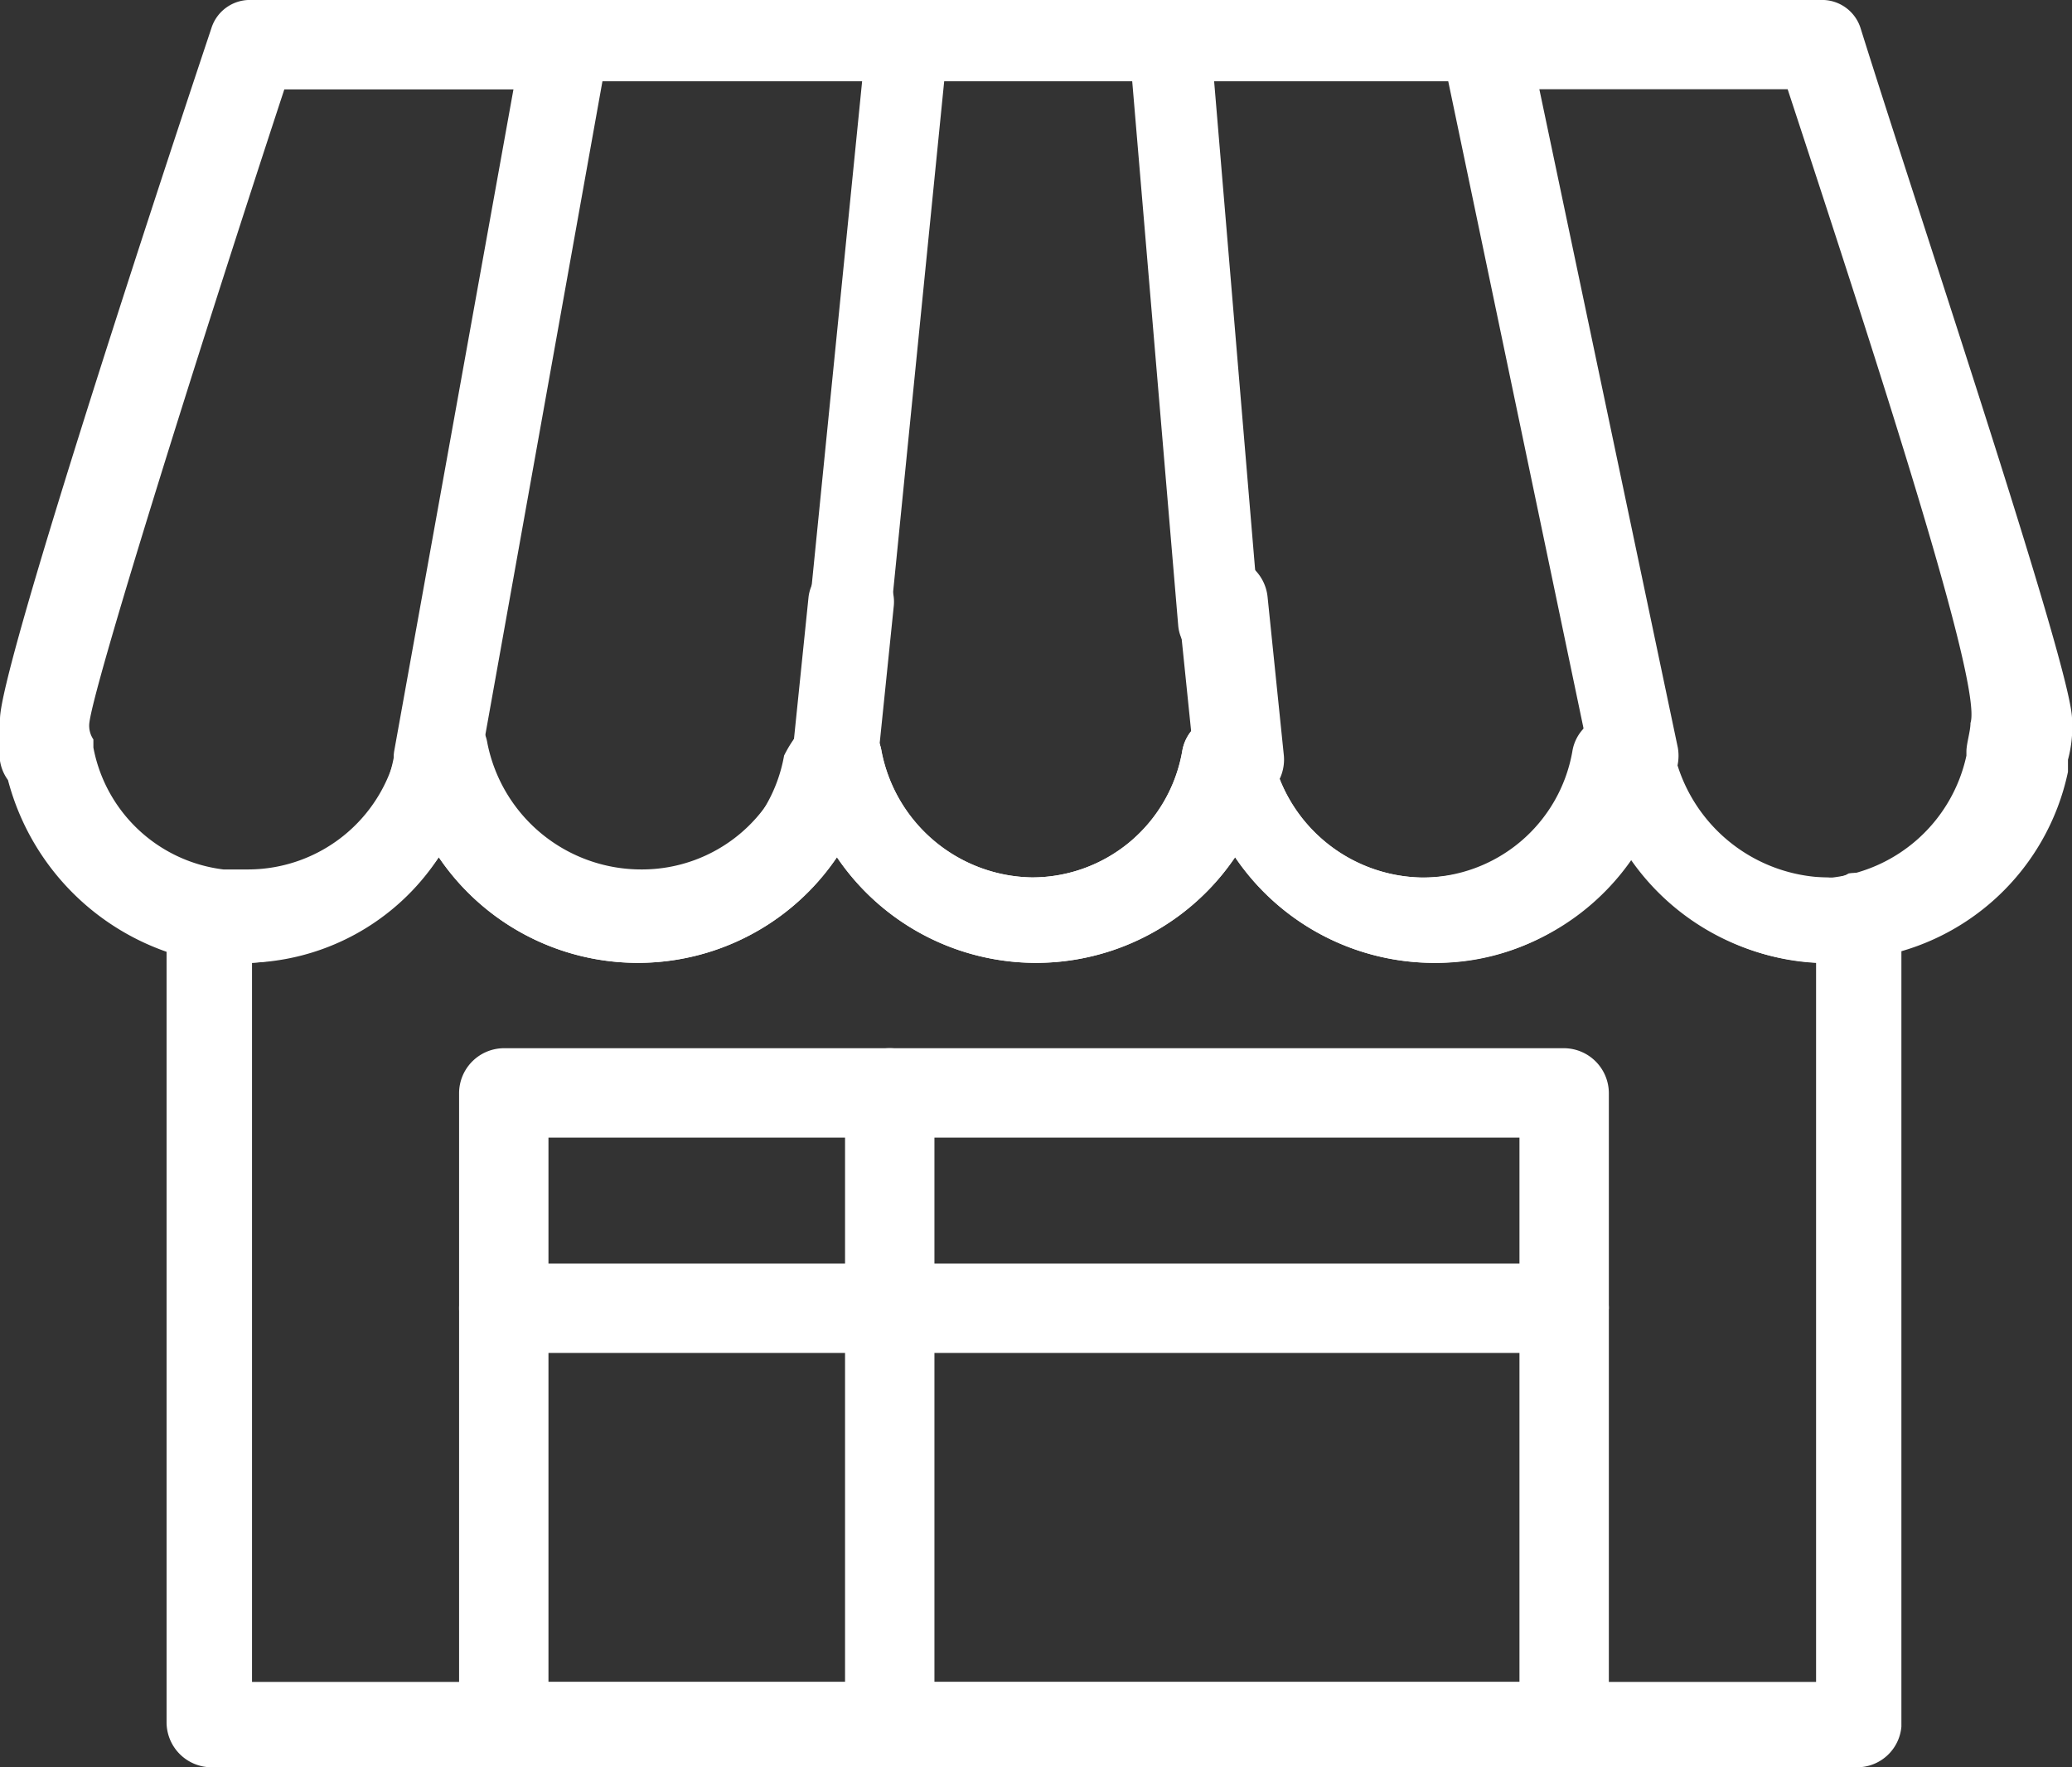
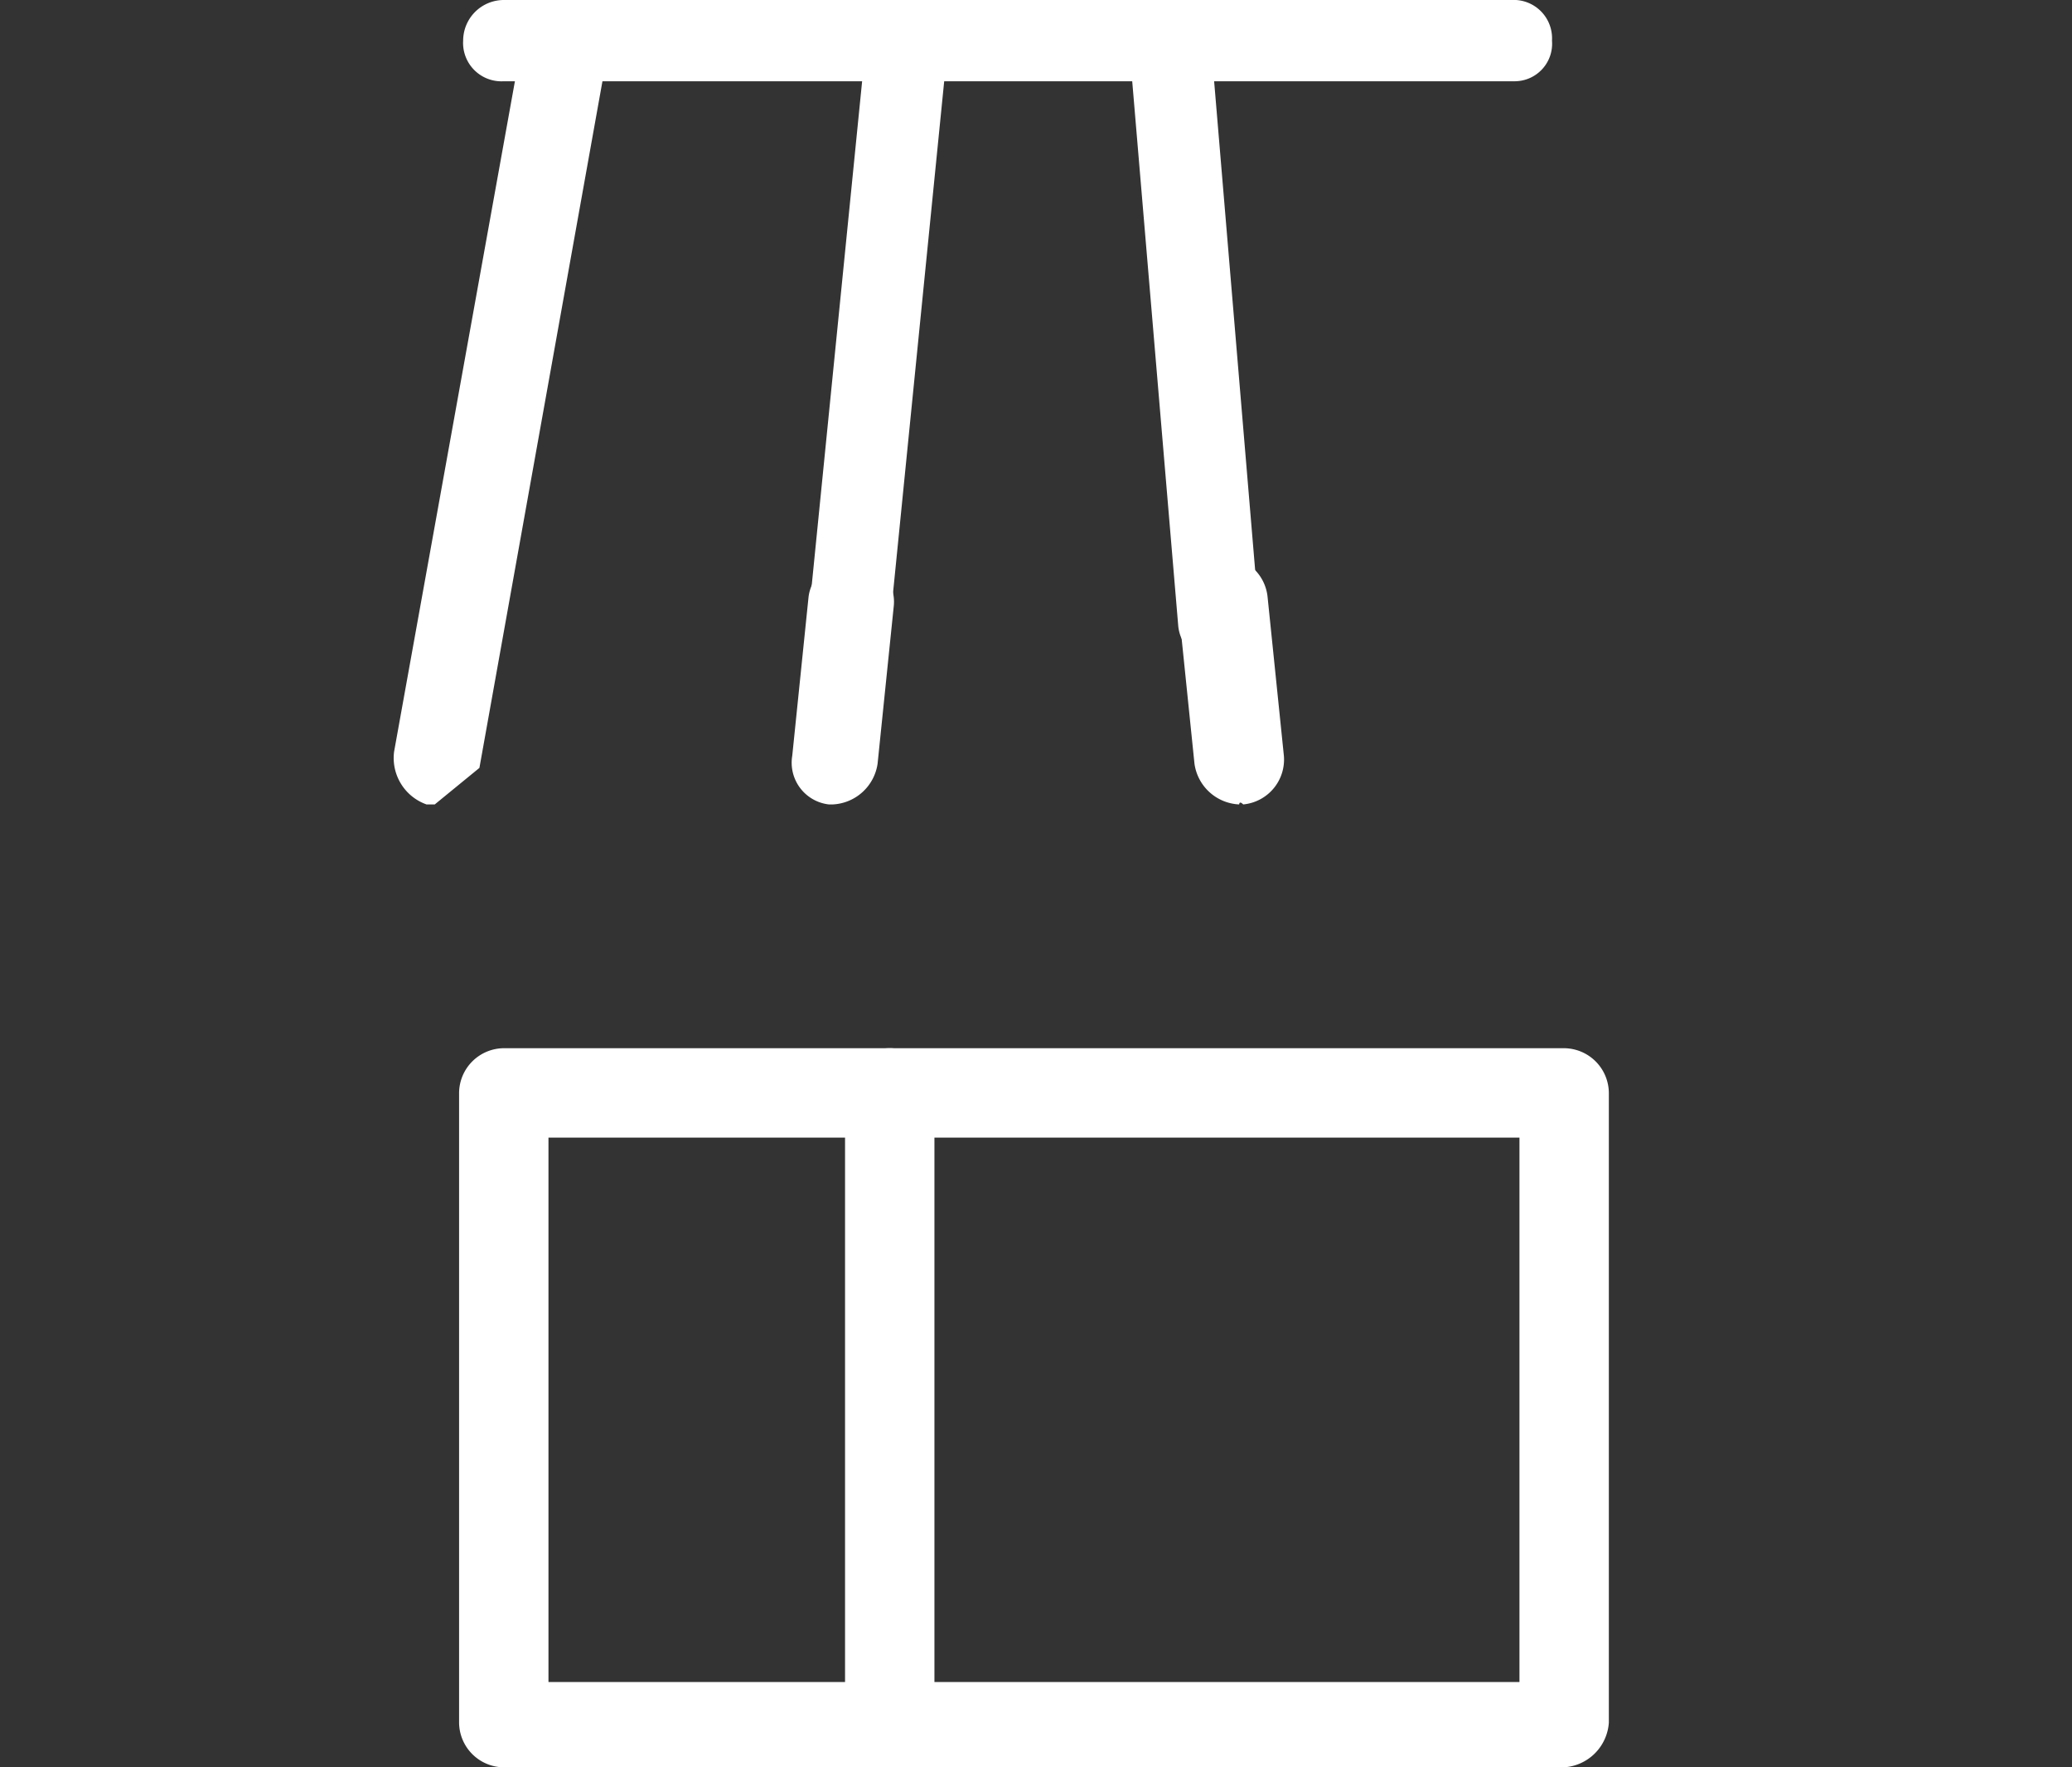
<svg xmlns="http://www.w3.org/2000/svg" id="グループ化_149" data-name="グループ化 149" width="65.231" height="55.639" viewBox="0 0 65.231 55.639">
  <rect x="0" y="0" width="65.231" height="55.639" fill="#333333" stroke="none" />
  <g id="グループ化_147" data-name="グループ化 147">
    <g id="グループ化_122" data-name="グループ化 122" transform="translate(5.244 22.511)">
      <g id="グループ化_121" data-name="グループ化 121">
        <g id="グループ化_120" data-name="グループ化 120">
-           <path id="パス_65" data-name="パス 65" d="M53.619,34.887H1.817A1.419,1.419,0,0,1,.41,33.48V8.155A1.163,1.163,0,0,1,.922,7.132a1.148,1.148,0,0,1,1.151-.256c.256,0,.512.128.767.128A4.8,4.8,0,0,0,7.573,3.039,1.36,1.36,0,0,1,8.852,1.888h.256a1.36,1.36,0,0,1,1.279,1.151A4.905,4.905,0,0,0,15.119,7a4.8,4.8,0,0,0,4.732-3.965c.384-.767.9-1.279,1.535-1.279h.256a1.36,1.36,0,0,1,1.279,1.151,4.905,4.905,0,0,0,4.732,3.965,4.8,4.8,0,0,0,4.732-3.965A1.36,1.36,0,0,1,33.665,1.76h.256A1.36,1.36,0,0,1,35.2,2.911a4.905,4.905,0,0,0,4.732,3.965,5.224,5.224,0,0,0,5.116-3.965A1.36,1.36,0,0,1,46.328,1.76h.256a1.36,1.36,0,0,1,1.279,1.151,5.044,5.044,0,0,0,4.86,3.965.958.958,0,0,0,.64-.128,1.061,1.061,0,0,1,1.023.384,1.3,1.3,0,0,1,.64,1.023V33.608A1.4,1.4,0,0,1,53.619,34.887ZM3.224,32.2H52.34V9.562a7.325,7.325,0,0,1-5.756-3.326,7.569,7.569,0,0,1-12.535,0,7.569,7.569,0,0,1-12.535,0,7.569,7.569,0,0,1-12.535,0A7.935,7.935,0,0,1,3.1,9.562V32.2Z" transform="translate(-0.41 -1.76)" fill="#fff" />
-         </g>
+           </g>
      </g>
    </g>
    <g id="グループ化_125" data-name="グループ化 125">
      <g id="グループ化_124" data-name="グループ化 124">
        <g id="グループ化_123" data-name="グループ化 123">
-           <path id="パス_66" data-name="パス 66" d="M57.557,30.314a7.588,7.588,0,0,1-6.267-3.326,7.2,7.2,0,0,1-6.139,3.326,7.588,7.588,0,0,1-6.267-3.326,7.569,7.569,0,0,1-12.535,0,7.569,7.569,0,0,1-12.535,0,7.362,7.362,0,0,1-6.139,3.326H6.651a7.832,7.832,0,0,1-6.4-5.756A1.378,1.378,0,0,1,0,23.535H0v-.9C0,21.1,4.6,7.035,6.651.9A1.271,1.271,0,0,1,7.93,0h9.721a1.419,1.419,0,0,1,1.407,1.407,1.419,1.419,0,0,1-1.407,1.407h-8.7c-2.942,8.953-6.012,18.8-6.139,19.953a.769.769,0,0,0,.128.512v.256h0a4.752,4.752,0,0,0,4.093,3.837H7.8a4.8,4.8,0,0,0,4.732-3.965,1.36,1.36,0,0,1,1.279-1.151h.256a1.36,1.36,0,0,1,1.279,1.151,4.938,4.938,0,0,0,4.86,3.965,4.8,4.8,0,0,0,4.732-3.965,1.441,1.441,0,0,1,1.279-.9h.256a1.36,1.36,0,0,1,1.279,1.151,4.905,4.905,0,0,0,4.733,3.965,4.8,4.8,0,0,0,4.732-3.965A1.36,1.36,0,0,1,38.5,22.511h.256a1.36,1.36,0,0,1,1.279,1.151,4.905,4.905,0,0,0,4.732,3.965A4.8,4.8,0,0,0,49.5,23.662a1.36,1.36,0,0,1,1.279-1.151h.256a1.36,1.36,0,0,1,1.279,1.151,5.044,5.044,0,0,0,4.86,3.965h.512a4.909,4.909,0,0,0,4.221-3.837h0v-.128c0-.256.128-.64.128-.9.384-1.151-2.814-11-5.756-19.953H46.941a1.419,1.419,0,0,1-1.407-1.407A1.419,1.419,0,0,1,46.941,0H57.3a1.271,1.271,0,0,1,1.279.9C60.5,7.035,65.232,21.1,65.232,22.639a3.943,3.943,0,0,1-.128,1.279V24.3a7.483,7.483,0,0,1-6.4,5.884H58.2A1.153,1.153,0,0,1,57.557,30.314Z" fill="#fff" />
-         </g>
+           </g>
      </g>
    </g>
    <g id="グループ化_128" data-name="グループ化 128" transform="translate(12.387 0.492)">
      <g id="グループ化_127" data-name="グループ化 127">
        <g id="グループ化_126" data-name="グループ化 126">
-           <path id="パス_67" data-name="パス 67" d="M2.267,24.872H2.011A1.551,1.551,0,0,1,.988,23.209l3.965-22A1.389,1.389,0,0,1,6.488.058,1.389,1.389,0,0,1,7.639,1.593L3.674,23.721A1.5,1.5,0,0,1,2.267,24.872Z" transform="translate(-0.968 -0.038)" fill="#fff" />
+           <path id="パス_67" data-name="パス 67" d="M2.267,24.872H2.011A1.551,1.551,0,0,1,.988,23.209l3.965-22A1.389,1.389,0,0,1,6.488.058,1.389,1.389,0,0,1,7.639,1.593L3.674,23.721Z" transform="translate(-0.968 -0.038)" fill="#fff" />
        </g>
      </g>
    </g>
    <g id="グループ化_131" data-name="グループ化 131" transform="translate(24.922 17.631)">
      <g id="グループ化_130" data-name="グループ化 130">
        <g id="グループ化_129" data-name="グループ化 129">
          <path id="パス_68" data-name="パス 68" d="M3.247,9.072H3.119A1.322,1.322,0,0,1,1.968,7.538L2.48,2.549A1.322,1.322,0,0,1,4.015,1.4,1.3,1.3,0,0,1,5.166,2.805L4.654,7.793A1.5,1.5,0,0,1,3.247,9.072Z" transform="translate(-1.948 -1.378)" fill="#fff" />
        </g>
      </g>
    </g>
    <g id="グループ化_134" data-name="グループ化 134" transform="translate(37.093 17.507)">
      <g id="グループ化_133" data-name="グループ化 133">
        <g id="グループ化_132" data-name="グループ化 132">
          <path id="パス_69" data-name="パス 69" d="M4.819,9.187A1.489,1.489,0,0,1,3.412,7.908L2.9,2.92A1.519,1.519,0,0,1,4.179,1.385,1.418,1.418,0,0,1,5.714,2.664l.512,4.988A1.418,1.418,0,0,1,4.946,9.187C4.819,9.059,4.819,9.187,4.819,9.187Z" transform="translate(-2.9 -1.369)" fill="#fff" />
        </g>
      </g>
    </g>
    <g id="グループ化_137" data-name="グループ化 137" transform="translate(45.515 0.62)">
      <g id="グループ化_136" data-name="グループ化 136">
        <g id="グループ化_135" data-name="グループ化 135">
-           <path id="パス_70" data-name="パス 70" d="M9.462,24.754a1.246,1.246,0,0,1-1.279-1.023l-4.6-22A1.445,1.445,0,0,1,4.729.068,1.4,1.4,0,0,1,6.264,1.091l4.6,21.872a1.468,1.468,0,0,1-1.023,1.663C9.718,24.626,9.59,24.754,9.462,24.754Z" transform="translate(-3.558 -0.048)" fill="#fff" />
-         </g>
+           </g>
      </g>
    </g>
    <g id="グループ化_140" data-name="グループ化 140" transform="translate(14.453 33)">
      <g id="グループ化_139" data-name="グループ化 139">
        <g id="グループ化_138" data-name="グループ化 138">
          <path id="パス_71" data-name="パス 71" d="M35.92,25.219H2.537A1.419,1.419,0,0,1,1.13,23.812V3.987A1.419,1.419,0,0,1,2.537,2.58H35.92a1.419,1.419,0,0,1,1.407,1.407V23.812A1.512,1.512,0,0,1,35.92,25.219ZM3.944,22.533H34.513V5.394H3.944Z" transform="translate(-1.13 -2.58)" fill="#fff" />
        </g>
      </g>
    </g>
    <g id="グループ化_143" data-name="グループ化 143" transform="translate(26.604 33)">
      <g id="グループ化_142" data-name="グループ化 142">
        <g id="グループ化_141" data-name="グループ化 141">
          <path id="パス_72" data-name="パス 72" d="M3.487,25.219A1.419,1.419,0,0,1,2.08,23.812V3.987a1.407,1.407,0,0,1,2.814,0V23.812A1.512,1.512,0,0,1,3.487,25.219Z" transform="translate(-2.08 -2.58)" fill="#fff" />
        </g>
      </g>
    </g>
    <g id="グループ化_146" data-name="グループ化 146" transform="translate(14.453 39.779)">
      <g id="グループ化_145" data-name="グループ化 145">
        <g id="グループ化_144" data-name="グループ化 144">
-           <path id="パス_73" data-name="パス 73" d="M35.92,5.924H2.537a1.407,1.407,0,1,1,0-2.814H35.92a1.419,1.419,0,0,1,1.407,1.407A1.512,1.512,0,0,1,35.92,5.924Z" transform="translate(-1.13 -3.11)" fill="#fff" />
-         </g>
+           </g>
      </g>
    </g>
  </g>
  <path id="パス_74" data-name="パス 74" d="M34.267,2.558H2.419A1.208,1.208,0,0,1,1.14,1.279,1.282,1.282,0,0,1,2.419,0H34.14a1.208,1.208,0,0,1,1.279,1.279A1.181,1.181,0,0,1,34.267,2.558Z" transform="translate(13.441)" fill="#fff" />
  <path id="パス_75" data-name="パス 75" d="M3.269,20.495h0A1.394,1.394,0,0,1,1.99,19.088L3.781,1.181C3.781.542,4.548.03,5.188.03A1.391,1.391,0,0,1,6.339,1.437L4.548,19.344A1.25,1.25,0,0,1,3.269,20.495Z" transform="translate(23.463 0.354)" fill="#fff" />
  <path id="パス_76" data-name="パス 76" d="M5.594,20.731A1.262,1.262,0,0,1,4.315,19.58L2.78,1.417A1.391,1.391,0,0,1,3.931.01,1.5,1.5,0,0,1,5.338,1.161l1.535,18.29c.128.64-.384,1.279-1.279,1.279Z" transform="translate(32.778 0.118)" fill="#fff" />
</svg>